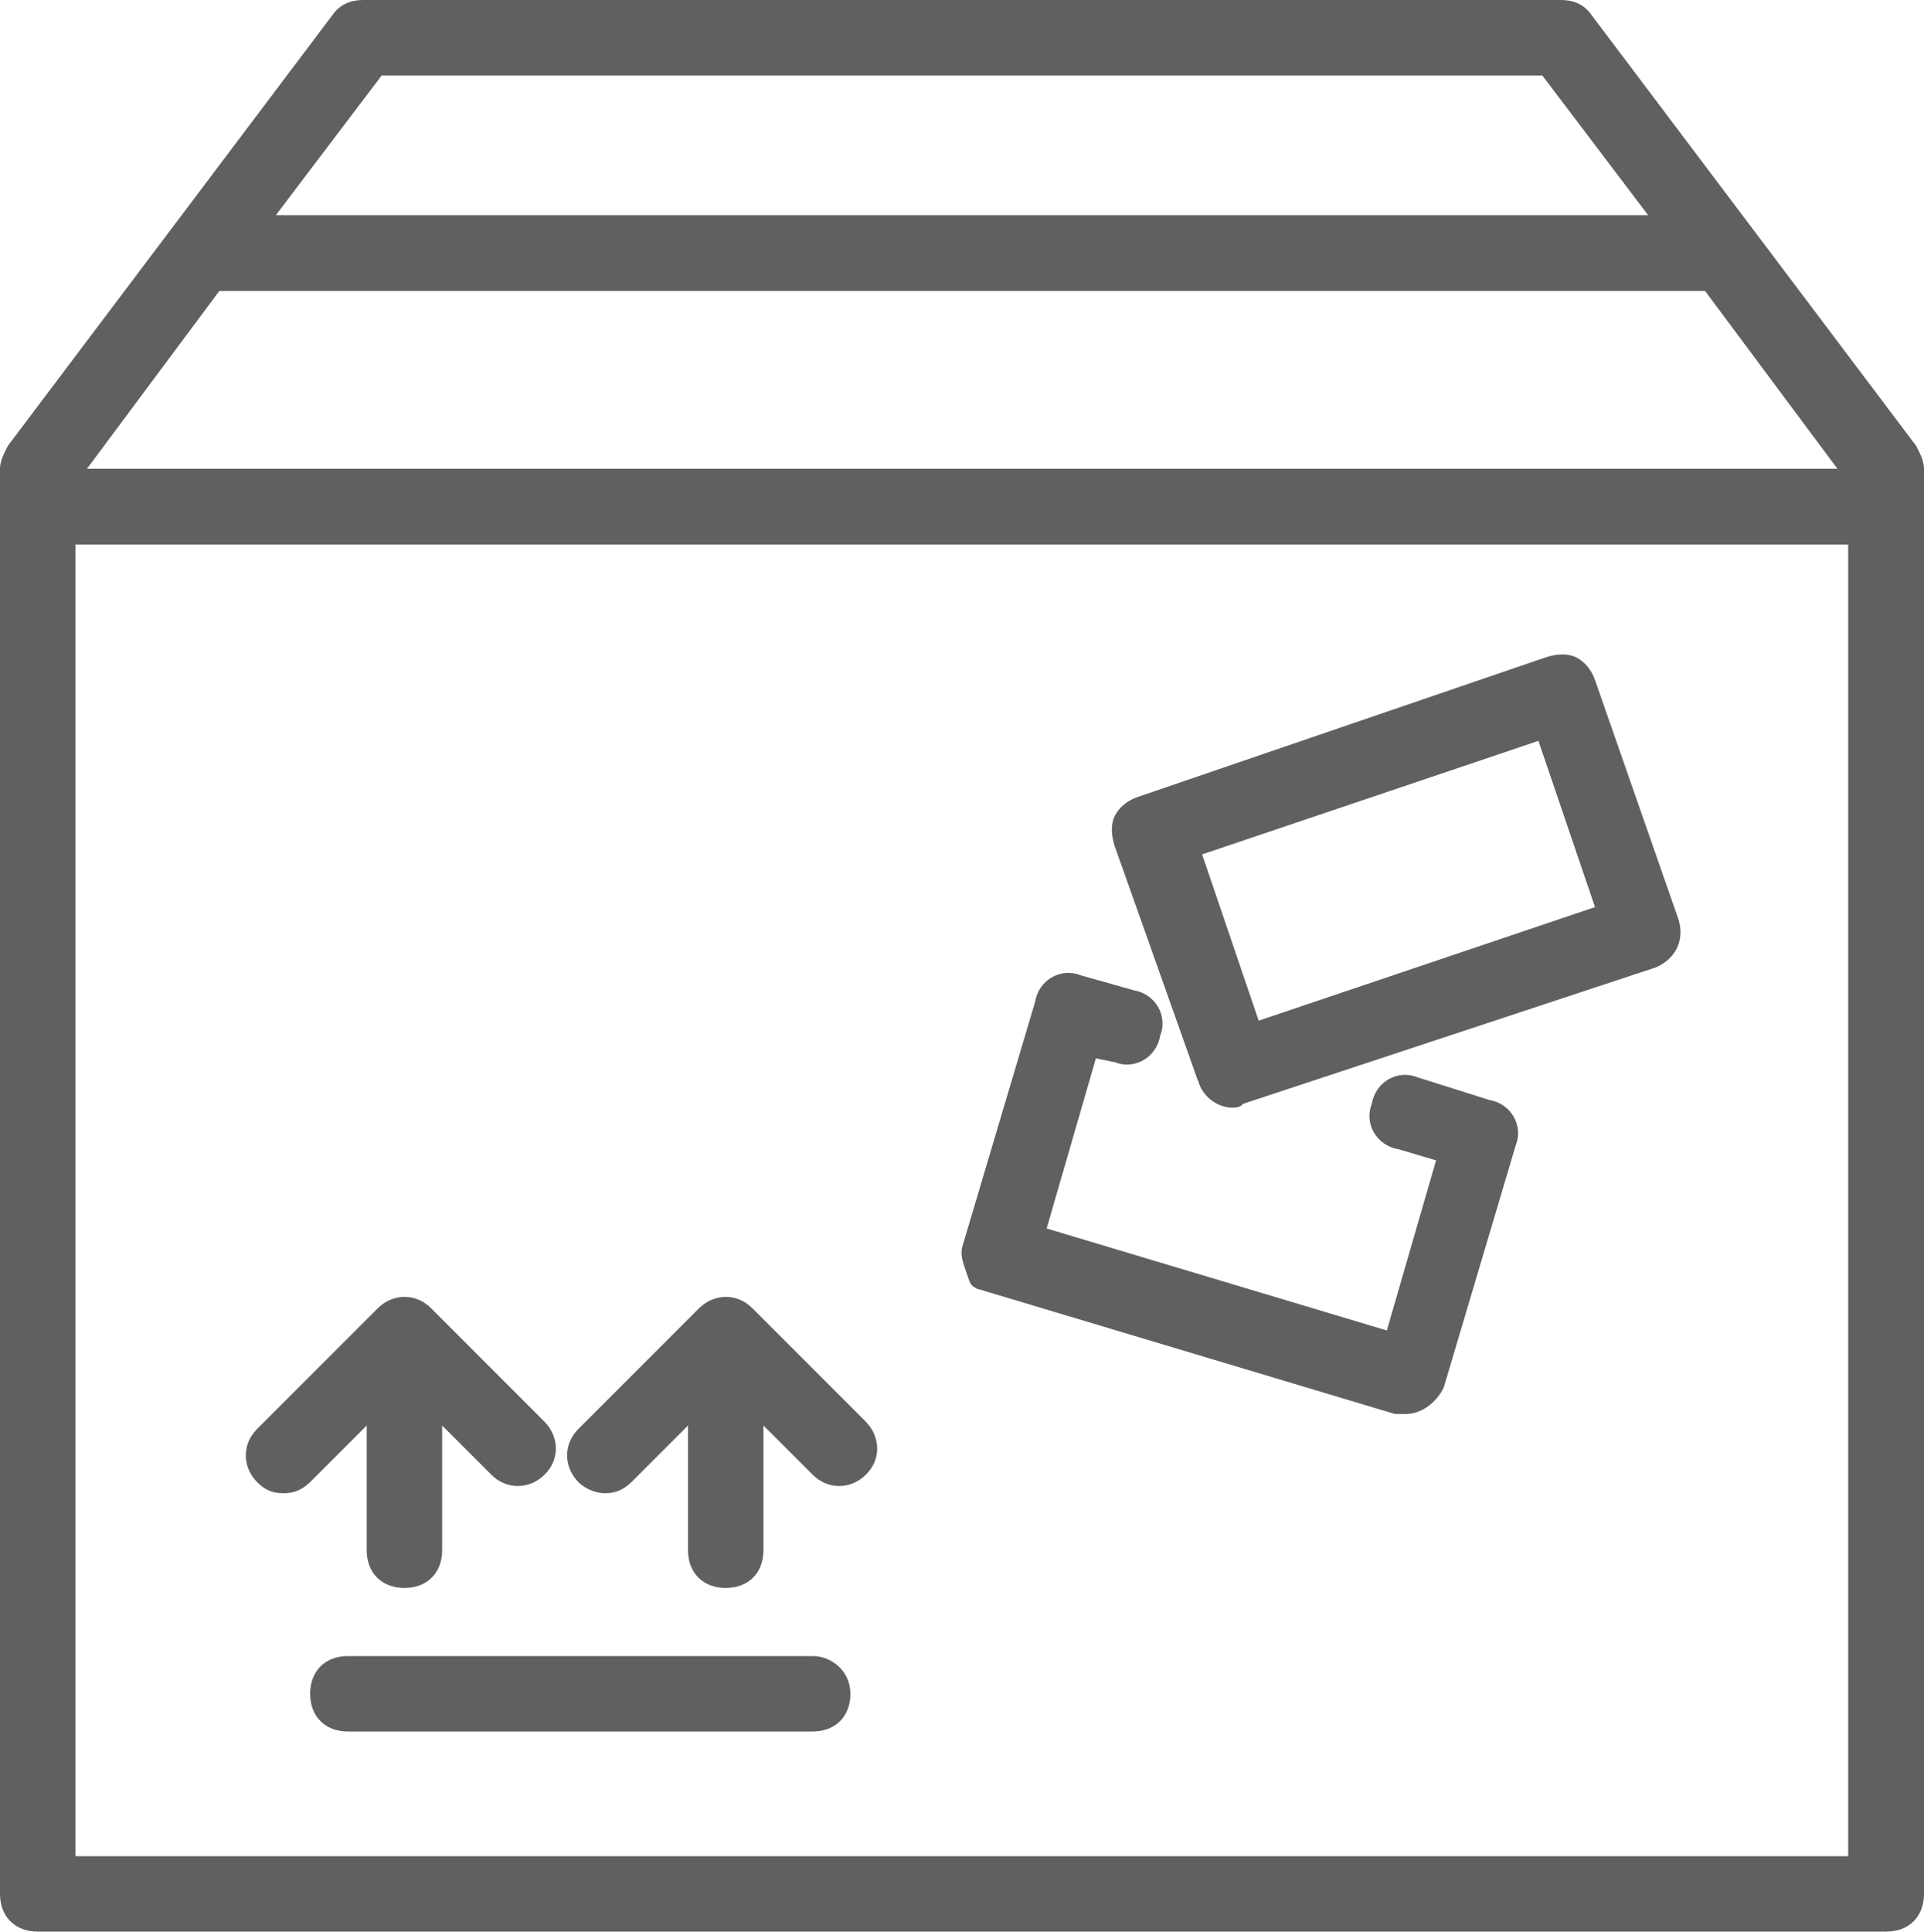
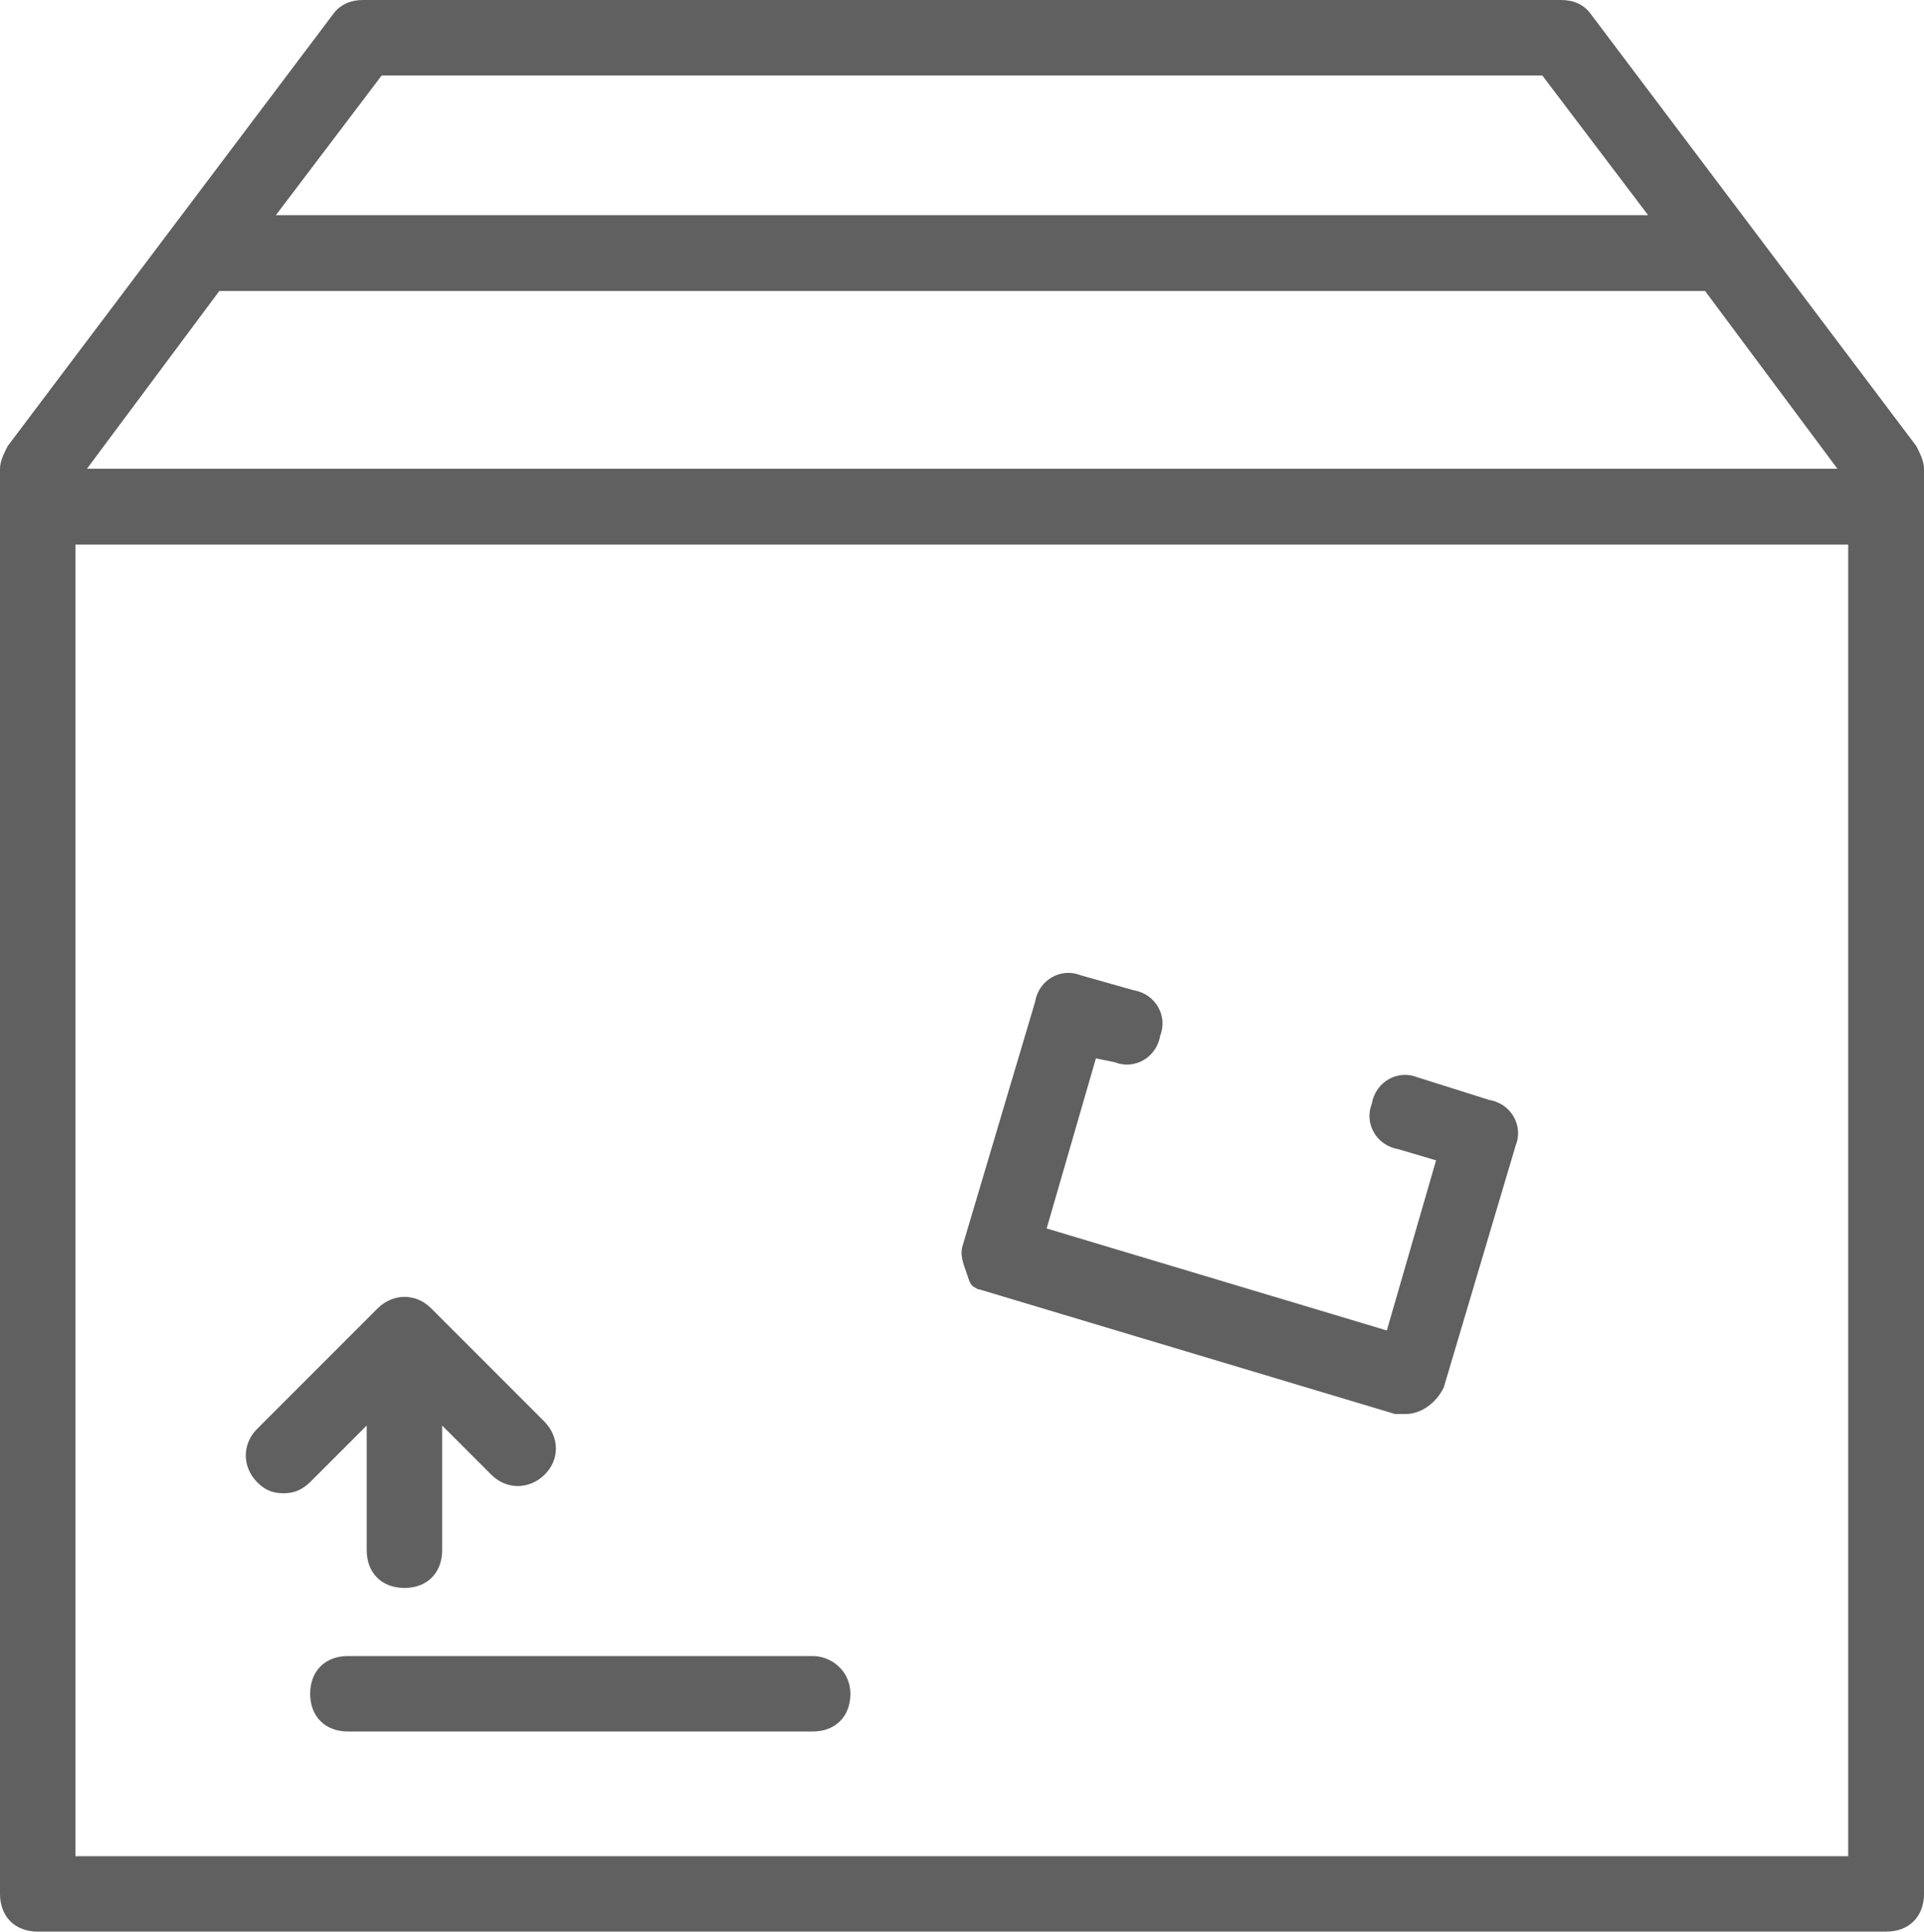
<svg xmlns="http://www.w3.org/2000/svg" id="Layer_2" viewBox="0 0 50 50.2">
  <defs>
    <style>.cls-1{fill:#606060;stroke-width:0px;}</style>
  </defs>
  <g id="CNC_Laser_Cutting_Services">
    <g id="packaging">
      <path class="cls-1" d="M49.8,11.59L41.36.39c-.2-.29-.49-.39-.79-.39H9.43c-.29,0-.59.1-.79.39L.2,11.59c-.1.2-.2.39-.2.59v37.03c0,.59.39.98.98.98h48.04c.59,0,.98-.39.98-.98V12.18c0-.2-.1-.39-.2-.59ZM5.7,7.56h38.61l3.44,4.62H2.26l3.44-4.62ZM9.92,1.96h30.16l2.75,3.63H7.17l2.75-3.63ZM48.04,48.23H1.96V14.15h46.07v34.09Z" />
      <path class="cls-1" d="M21.12,43.03h-12.08c-.59,0-.98.39-.98.98s.39.98.98.98h12.08c.59,0,.98-.39.98-.98s-.49-.98-.98-.98Z" />
-       <path class="cls-1" d="M31.14,28.09c.1.39.49.69.88.69.1,0,.2,0,.29-.1l10.71-3.54c.49-.2.79-.69.59-1.28l-2.16-6.19c-.1-.29-.29-.49-.49-.59s-.49-.1-.79,0l-10.61,3.63c-.29.1-.49.29-.59.49s-.1.49,0,.79l2.16,6.09ZM39.98,19.25l1.47,4.32-8.74,2.95-1.47-4.32,8.74-2.95Z" />
      <path class="cls-1" d="M25.44,33.5l10.81,3.24h.29c.39,0,.79-.29.98-.69l1.87-6.29c.2-.49-.1-1.08-.69-1.18l-1.87-.59c-.49-.2-1.08.1-1.18.69-.2.49.1,1.08.69,1.18l.98.29-1.28,4.42-8.84-2.65,1.28-4.42.49.1c.49.2,1.08-.1,1.18-.69.2-.49-.1-1.08-.69-1.18l-1.38-.39c-.49-.2-1.08.1-1.18.69l-1.87,6.29c-.1.29,0,.49.1.79s.1.29.29.39Z" />
      <path class="cls-1" d="M7.37,38.8c.29,0,.49-.1.69-.29l1.47-1.47v3.24c0,.59.39.98.98.98s.98-.39.98-.98v-3.24l1.28,1.28c.39.39.98.39,1.38,0s.39-.98,0-1.38l-2.95-2.95c-.39-.39-.98-.39-1.38,0l-3.14,3.14c-.39.39-.39.98,0,1.38.2.2.39.29.69.29Z" />
-       <path class="cls-1" d="M15.72,38.8c.29,0,.49-.1.69-.29l1.47-1.47v3.24c0,.59.39.98.98.98s.98-.39.98-.98v-3.24l1.28,1.28c.39.39.98.39,1.38,0s.39-.98,0-1.38l-2.95-2.95c-.39-.39-.98-.39-1.38,0l-3.14,3.14c-.39.39-.39.98,0,1.38.2.2.49.29.69.29Z" />
    </g>
  </g>
</svg>